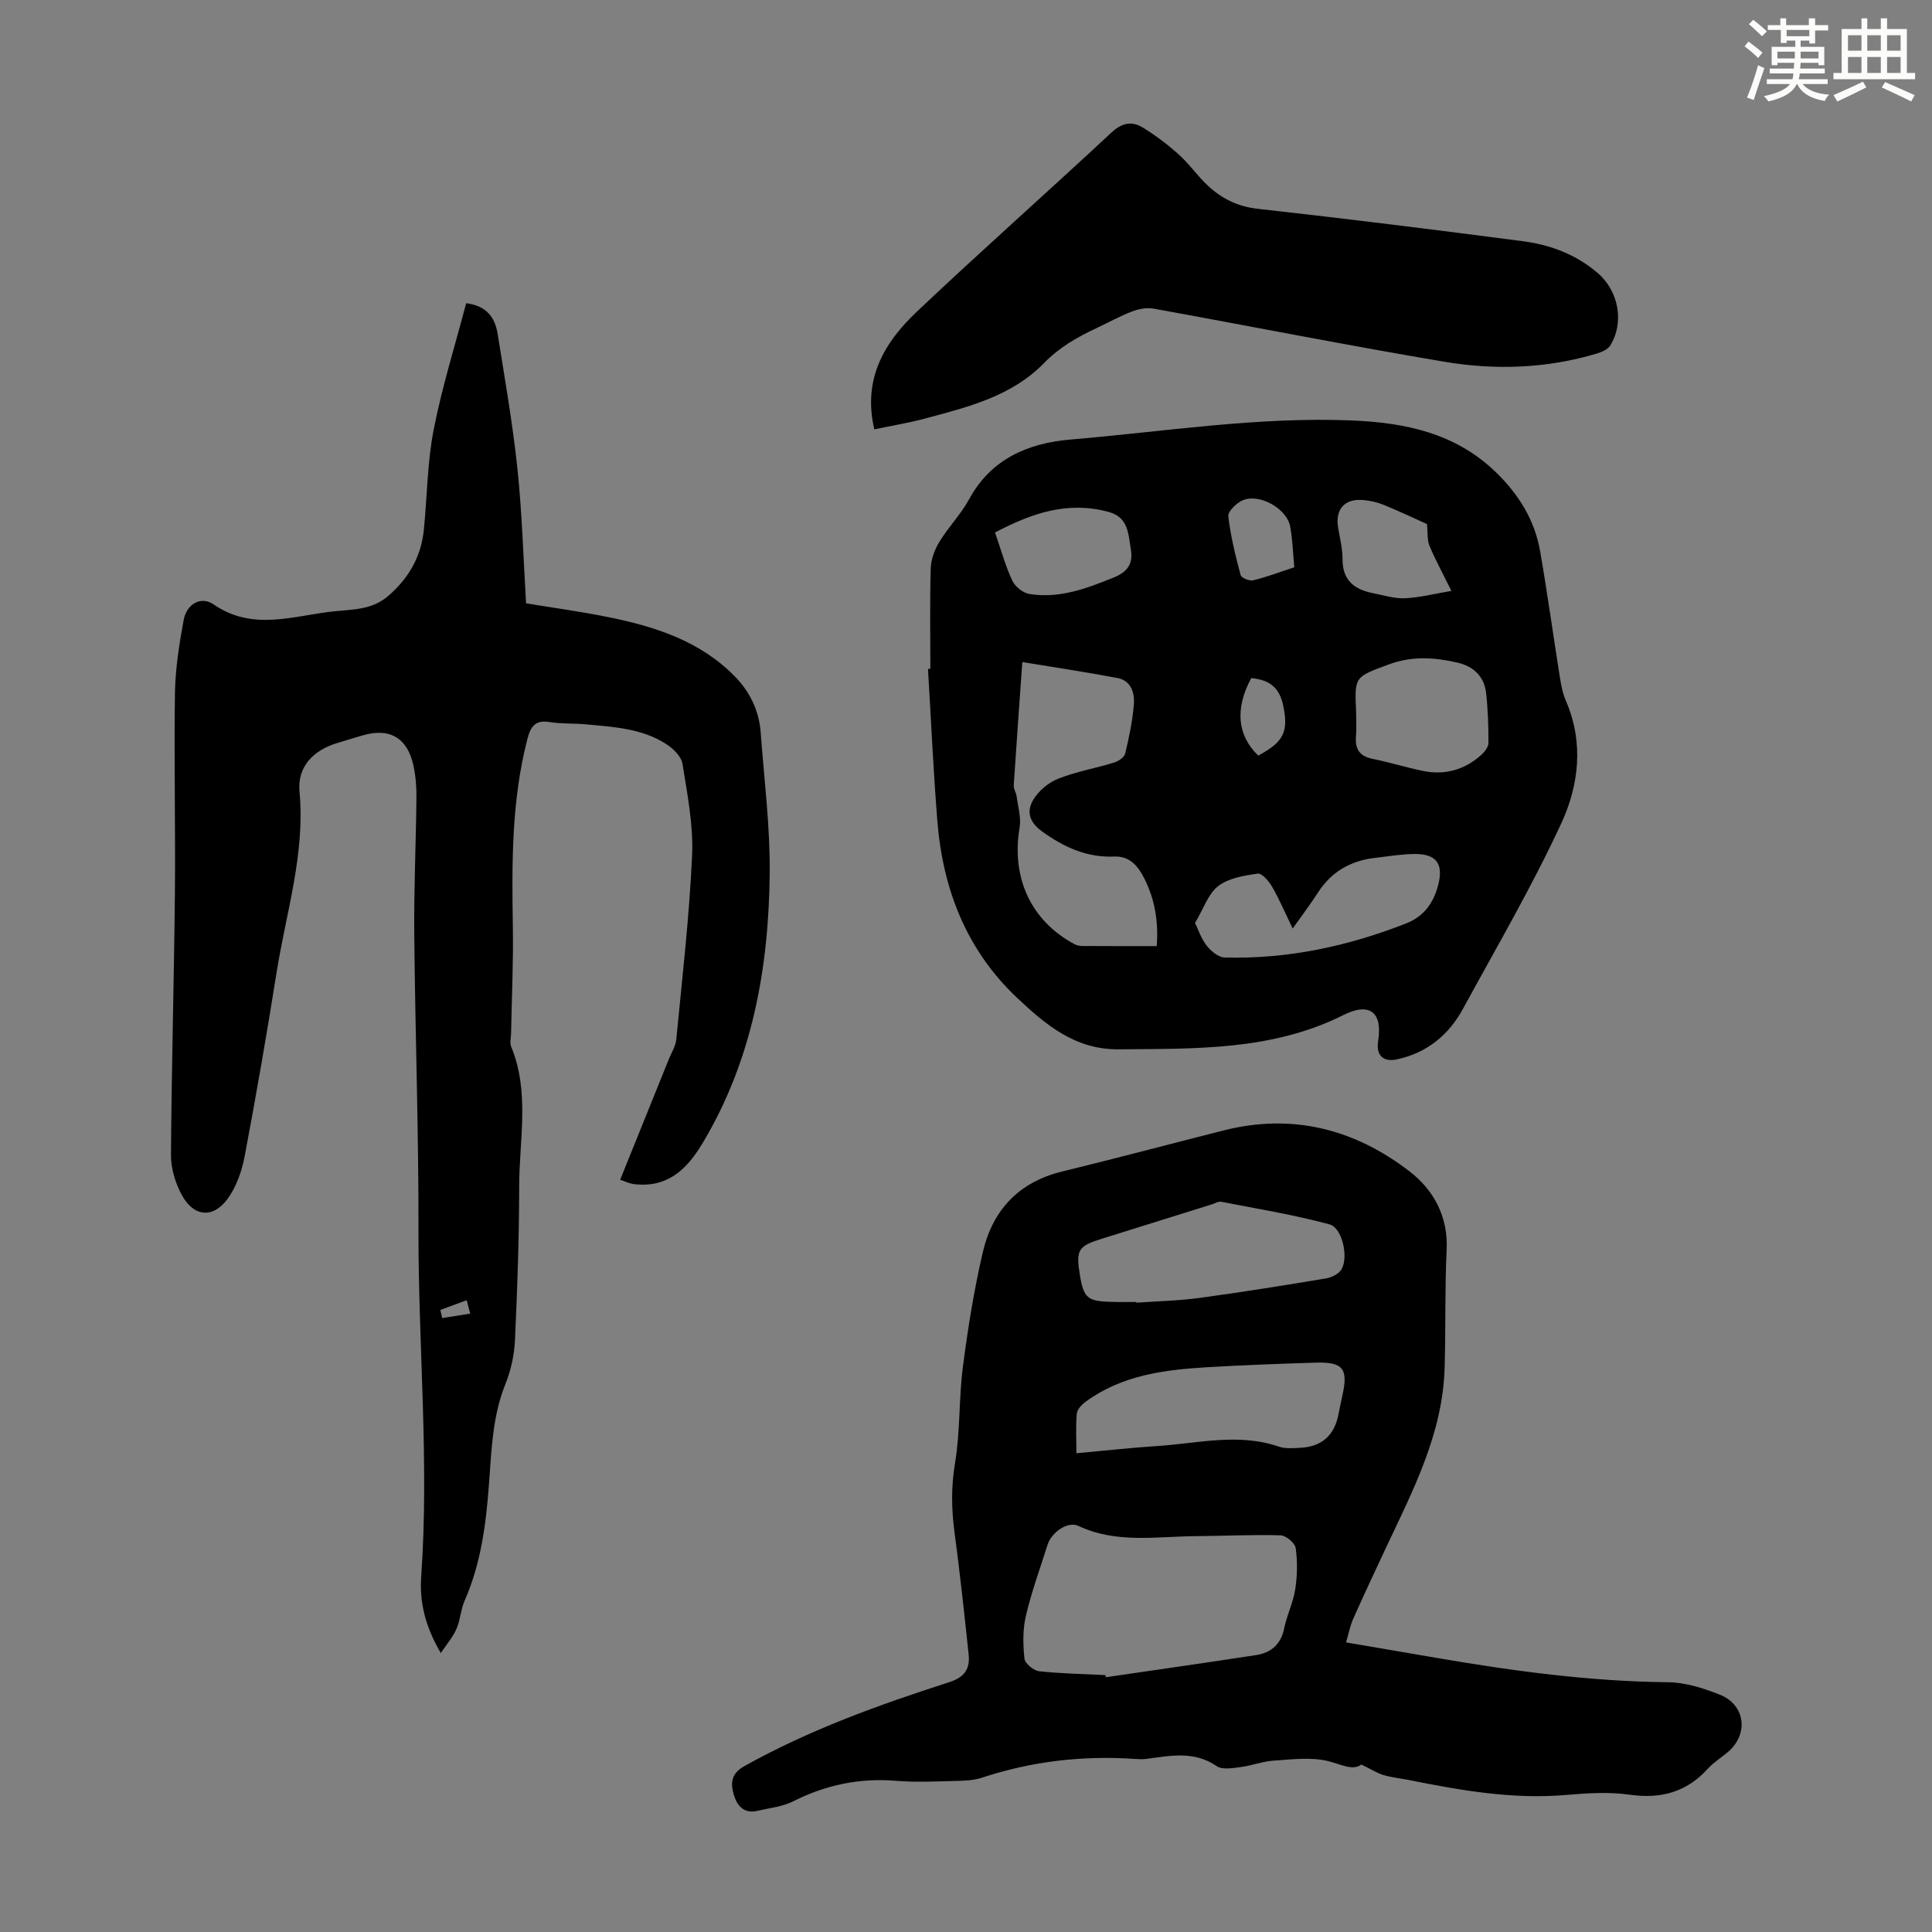
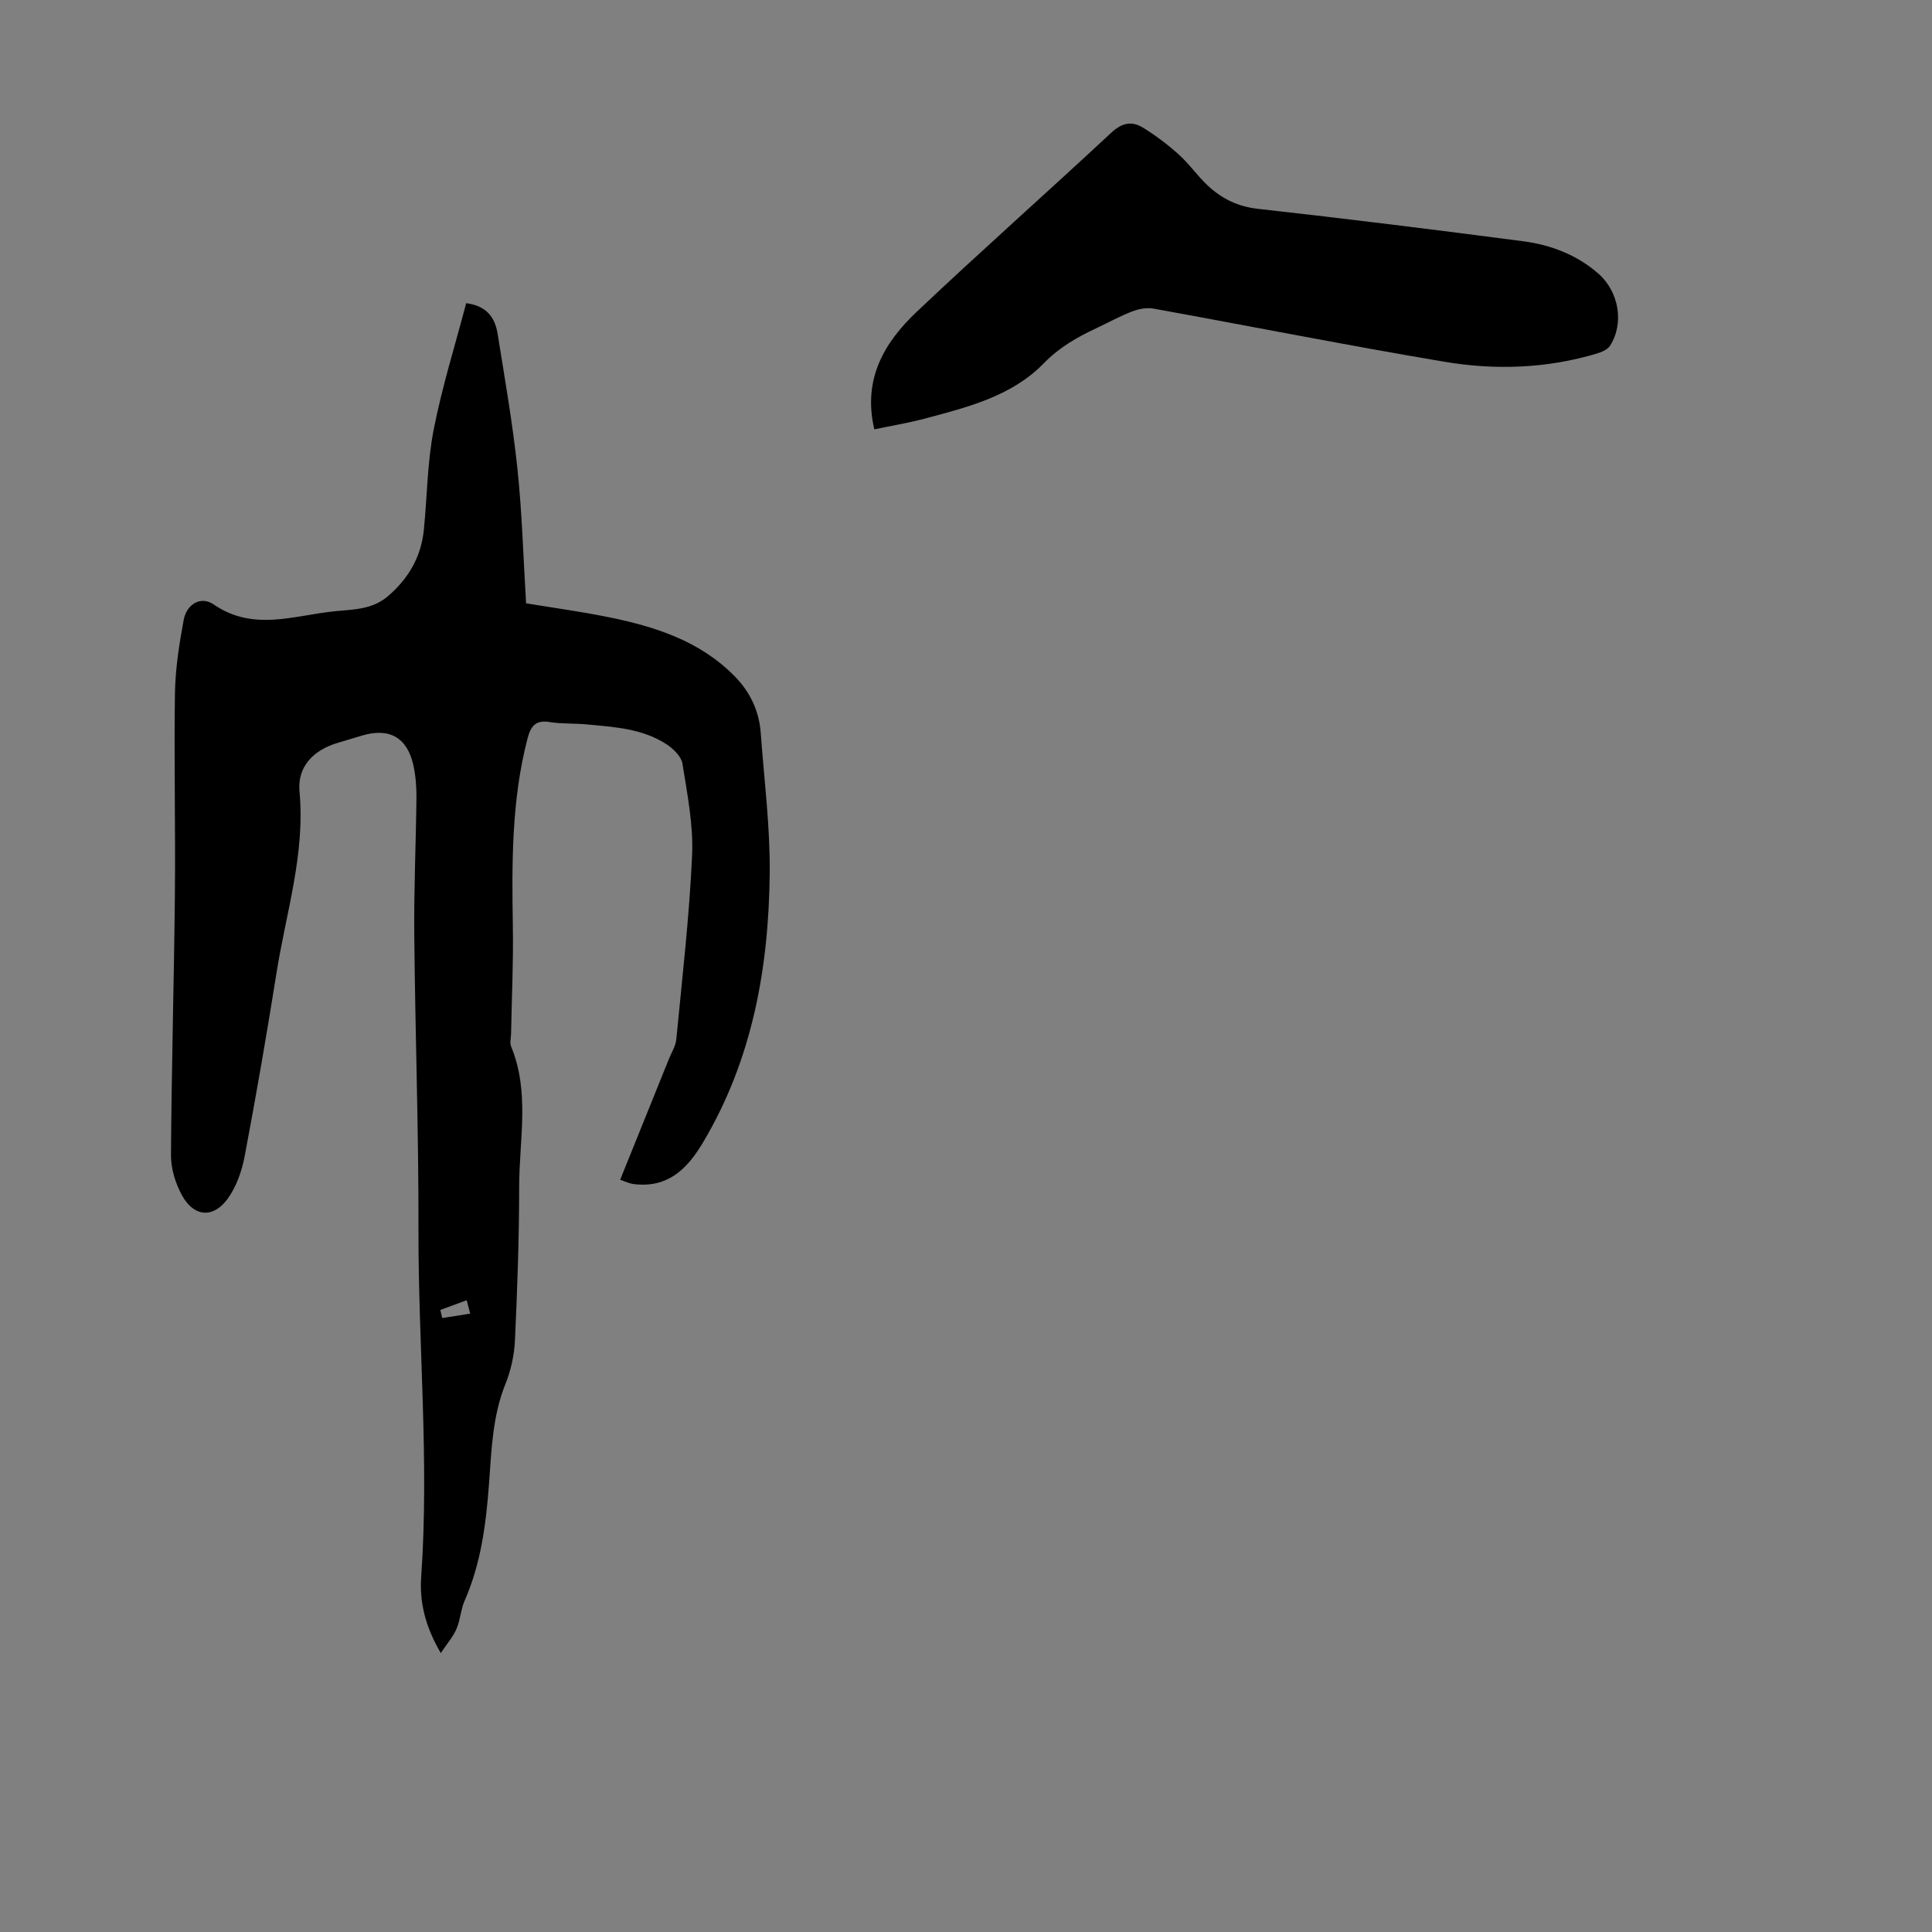
<svg xmlns="http://www.w3.org/2000/svg" enable-background="new 0 0 400 400" viewBox="0 0 400 400">
  <rect x="0" y="0" width="400" height="400" fill="#808080" stroke="none" />
  <g fill="#010000">
-     <path d="m192.62 138.46c0-6.94-.13-13.88.08-20.81.06-1.86.82-3.88 1.8-5.49 1.86-3.05 4.44-5.67 6.14-8.79 4.57-8.42 12.31-11.64 21.02-12.37 19.36-1.63 38.63-4.75 58.16-3.95 11.11.45 21.51 2.61 29.87 10.7 4.72 4.57 8.06 9.91 9.18 16.4 1.51 8.69 2.71 17.44 4.1 26.16.26 1.64.59 3.32 1.25 4.83 3.71 8.59 2.68 17.41-.95 25.27-6.08 13.14-13.43 25.71-20.37 38.44-2.97 5.45-7.47 9.14-13.67 10.48-2.88.62-4.37-.86-3.9-3.82.94-5.83-1.68-8.12-7.16-5.37-14.83 7.43-30.69 6.96-46.58 7.11-8.97.08-15.04-5.05-20.92-10.57-10.55-9.91-15.47-22.53-16.6-36.71-.84-10.48-1.31-20.98-1.94-31.48.17-.02.33-.02.49-.03zm46.87 57.42c.39-5.27-.45-9.83-2.61-14.08-1.24-2.45-2.98-4.59-6.13-4.46-5.74.24-10.5-1.93-15.08-5.26-2.71-1.97-3.11-4.23-1.73-6.52 1.11-1.84 3.13-3.54 5.13-4.33 3.71-1.47 7.72-2.16 11.56-3.34.91-.28 2.14-1.07 2.32-1.85.81-3.35 1.52-6.75 1.8-10.18.2-2.39-.56-4.94-3.38-5.48-6.44-1.23-12.93-2.19-19.71-3.31-.61 8.67-1.23 17.11-1.78 25.55-.05.73.5 1.47.6 2.23.28 2.16.97 4.42.62 6.49-1.76 10.35 2.33 19.32 11.38 24.15.47.25 1.07.37 1.61.37 5.03.03 10.06.02 15.4.02zm7.93-4.79c.65 1.32 1.25 3.2 2.39 4.67.89 1.14 2.43 2.45 3.72 2.48 13.01.36 25.48-2.31 37.56-7.04 3.65-1.43 5.64-4.14 6.63-7.81 1.22-4.52-.26-6.65-5-6.58-2.67.04-5.33.49-7.99.8-5.06.57-9.07 2.85-11.87 7.2-1.55 2.41-3.29 4.69-5.22 7.43-1.53-3.16-2.74-6-4.27-8.66-.66-1.15-2.12-2.84-2.98-2.71-2.83.41-6.04.93-8.18 2.59-2.08 1.61-3.03 4.69-4.79 7.63zm33.35-43.61c0 1.68.11 3.36-.03 5.02-.22 2.66.81 4.09 3.5 4.63 3.5.69 6.92 1.79 10.41 2.49 4.55.92 8.65-.25 12.09-3.38.68-.62 1.43-1.61 1.43-2.42 0-3.45-.1-6.91-.49-10.34-.4-3.49-2.64-5.55-6.04-6.32-4.74-1.07-9.35-1.37-14.13.41-7.02 2.62-7.1 2.4-6.74 9.91zm-74.76-37.23c1.28 3.7 2.17 6.96 3.58 9.97.57 1.23 2.19 2.53 3.5 2.75 6.19 1.02 11.86-1.12 17.49-3.4 2.76-1.12 4.08-2.76 3.55-5.83-.55-3.18-.47-6.61-4.54-7.73-8.46-2.34-15.95.21-23.58 4.24zm89.44-1.74c-2.51-1.13-5.71-2.65-8.98-3.99-1.32-.54-2.78-.86-4.21-.99-3.86-.35-5.84 1.89-5.22 5.67.36 2.2.93 4.41.92 6.62-.01 4.42 2.54 6.26 6.39 7.01 2.19.43 4.41 1.14 6.58 1.03 3.07-.15 6.12-.94 9.57-1.52-1.85-3.74-3.35-6.47-4.54-9.34-.5-1.19-.33-2.67-.51-4.49zm-27.48 8.94c-.27-2.9-.35-5.68-.84-8.38-.68-3.8-6.42-7.01-9.91-5.46-1.26.56-3.02 2.28-2.91 3.28.47 4.11 1.48 8.17 2.55 12.18.15.58 1.82 1.27 2.59 1.08 2.79-.67 5.49-1.71 8.52-2.7zm-8.91 22.94c-3.41 6.34-2.91 11.85 1.45 16.05 5.26-2.84 6.3-4.91 5.17-10.33-.77-3.67-2.69-5.33-6.62-5.72z" />
-     <path d="m278.68 340.04c6.55 1.12 12.8 2.19 19.05 3.26 15.78 2.7 31.6 4.83 47.66 4.99 3.58.04 7.29 1.23 10.67 2.57 5.33 2.11 6.03 8.19 1.67 11.89-1.37 1.16-2.94 2.12-4.13 3.43-4.42 4.88-9.73 6.31-16.21 5.39-4.27-.6-8.72-.33-13.05.05-11.07.96-21.83-.91-32.59-3.08-1.75-.35-3.56-.51-5.26-1.02-1.38-.41-2.63-1.22-4.63-2.19-1.84 1.36-4.18-.06-6.91-.72-3.55-.86-7.49-.34-11.24-.09-2.32.15-4.58 1.05-6.9 1.34-1.63.21-3.76.59-4.91-.2-4.68-3.22-9.6-2.15-14.56-1.5-.77.1-1.57.06-2.35.01-10.82-.75-21.39.48-31.72 3.89-1.76.58-3.74.63-5.62.67-4.03.1-8.08.3-12.09-.03-7.57-.63-14.58.83-21.35 4.25-2.23 1.12-4.9 1.38-7.39 1.96-2.83.67-4.24-1.08-4.91-3.38-.68-2.34-.55-4.34 2.18-5.86 13.45-7.52 27.85-12.69 42.43-17.39 3.29-1.06 4.34-2.84 4.02-5.82-.9-8.45-1.8-16.89-2.93-25.31-.64-4.79-.69-9.41.12-14.26 1.1-6.55.77-13.32 1.63-19.92 1.03-7.96 2.3-15.93 4.13-23.75 2.03-8.68 7.43-14.49 16.44-16.68 11.18-2.72 22.3-5.69 33.46-8.51 14.21-3.59 27.08-.25 38.41 8.47 5.02 3.86 8.05 9.36 7.71 16.31-.39 8.15-.17 16.33-.42 24.49-.41 13.49-6.49 25.17-12.07 37-2.33 4.95-4.65 9.92-6.88 14.92-.61 1.41-.9 2.95-1.46 4.82zm-49.83 6.77c.04.15.07.29.11.44 10.37-1.52 20.74-2.99 31.09-4.58 3.12-.48 5.16-2.23 5.83-5.56.55-2.72 1.86-5.31 2.28-8.04.43-2.8.5-5.75.1-8.55-.15-1.05-2.01-2.62-3.14-2.65-5.8-.17-11.62.13-17.43.17-8.2.05-16.51 1.61-24.42-2.12-2.17-1.02-5.54 1.26-6.38 3.9-1.55 4.89-3.32 9.73-4.49 14.71-.67 2.84-.61 5.94-.3 8.86.11 1.01 1.89 2.49 3.04 2.62 4.55.5 9.14.57 13.71.8zm6.41-77.25c0 .05.01.1.01.15 4.35-.31 8.73-.4 13.05-.99 8.75-1.18 17.46-2.58 26.17-4.03 1.19-.2 2.71-.94 3.27-1.91 1.46-2.52.15-8.57-2.5-9.29-7.37-1.99-14.94-3.22-22.44-4.68-.58-.11-1.28.34-1.92.54-7.57 2.37-15.14 4.74-22.72 7.1-5 1.56-5.46 2.32-4.59 7.59.77 4.66 1.56 5.36 6.29 5.49 1.79.07 3.59.03 5.38.03zm-12.4 31.32c5.82-.53 11.24-1.14 16.68-1.49 8.4-.54 16.81-2.77 25.23.12 1.32.45 2.89.32 4.33.25 4.51-.2 7.16-2.53 8.01-6.91.26-1.32.53-2.63.82-3.94 1.24-5.55.15-6.97-5.58-6.79-7.49.23-14.98.51-22.45.95-8.87.53-17.63 1.65-25.11 7.13-.81.59-1.77 1.59-1.85 2.47-.24 2.65-.08 5.32-.08 8.21z" />
    <path d="m91.26 342.25c-3.24-5.54-4.42-10.57-4.06-15.75 1.69-23.95-.61-47.86-.56-71.79.05-20.37-.68-40.73-.87-61.1-.09-9.5.35-18.99.45-28.49.02-2.22-.16-4.49-.63-6.66-1.26-5.75-4.98-7.85-10.56-6.19-1.71.51-3.42 1.04-5.14 1.54-5.06 1.5-8.36 4.98-7.88 10.07 1.2 12.9-2.78 25.05-4.75 37.48-2.02 12.7-4.21 25.37-6.6 38-.58 3.08-1.72 6.36-3.54 8.85-3.02 4.11-7 3.74-9.46-.76-1.34-2.45-2.27-5.49-2.26-8.26.11-18.01.63-36.02.81-54.03.14-13.86-.2-27.73.01-41.59.08-5.09.88-10.2 1.81-15.22.6-3.27 3.56-5.03 6.2-3.21 8.21 5.65 16.64 2.27 25.01 1.42 3.83-.39 7.79-.31 11.07-3.12 4.3-3.68 6.89-8.18 7.45-13.79.68-6.9.71-13.93 2.03-20.7 1.72-8.81 4.43-17.43 6.73-26.18 4.4.58 6 3.13 6.52 6.41 1.48 9.28 3.11 18.54 4.09 27.88.96 9.1 1.21 18.29 1.79 27.85 5.57.92 11.29 1.7 16.95 2.84 9.74 1.97 19.08 4.94 26.29 12.32 3.15 3.22 5.01 7.13 5.34 11.65.71 9.71 1.96 19.42 1.86 29.12-.2 19.56-3.59 38.52-13.79 55.66-2.94 4.94-6.66 9.09-13.22 8.75-.56-.03-1.12-.07-1.66-.2-.54-.12-1.05-.36-2.29-.8 3.39-8.4 6.75-16.71 10.1-25.02.54-1.34 1.39-2.66 1.52-4.04 1.22-12.69 2.7-25.37 3.27-38.09.28-6.29-.99-12.68-1.99-18.96-.24-1.53-1.94-3.18-3.4-4.11-4.97-3.21-10.76-3.51-16.44-4.05-2.56-.25-5.17-.08-7.7-.49-2.91-.48-3.89.92-4.54 3.4-3.34 12.83-3.25 25.9-3.04 39.01.12 7.37-.23 14.75-.37 22.13-.02.89-.3 1.9.02 2.66 3.89 9.44 1.68 19.23 1.66 28.87-.01 10.63-.38 21.26-.87 31.88-.14 3.05-.82 6.23-1.96 9.06-2.71 6.7-2.9 13.75-3.42 20.75-.61 8.3-1.66 16.45-5.05 24.17-.8 1.82-.87 3.95-1.66 5.77-.69 1.65-1.93 3.06-3.27 5.06zm-.1-71.04c.13.56.27 1.12.4 1.68 1.93-.31 3.86-.61 5.79-.92-.24-.92-.49-1.85-.73-2.77-1.82.67-3.64 1.34-5.46 2.01z" />
    <path d="m181.02 88.89c-2.46-10.45 2.1-18.02 8.79-24.35 13.25-12.54 26.92-24.63 40.27-37.07 2.21-2.06 4.27-2.46 6.56-1.04 2.63 1.62 5.14 3.51 7.43 5.58 2.15 1.93 3.83 4.39 5.94 6.37 2.9 2.72 6.21 4.38 10.39 4.85 18.34 2.05 36.66 4.32 54.96 6.72 5.7.75 11.05 2.78 15.51 6.65 4.28 3.71 5.46 10.25 2.49 14.96-.51.8-1.73 1.33-2.72 1.63-10.38 3.11-21.03 3.48-31.57 1.71-20.14-3.39-40.18-7.37-60.28-11.01-1.4-.25-3.06.08-4.42.6-2.5.96-4.85 2.27-7.28 3.41-4.04 1.89-7.75 3.99-11 7.33-6.65 6.82-15.75 9.07-24.63 11.44-3.44.91-6.96 1.49-10.44 2.22z" />
  </g>
-   <path d="m361.2 9.6.8-1c.9.7 1.9 1.4 2.9 2.3l-.9 1.1c-1-1-2-1.8-2.8-2.4zm.5 10.6c.9-2.1 1.6-4.3 2.3-6.7.4.2.8.4 1.3.6-.7 2.1-1.5 4.3-2.2 6.6zm.4-15.2.9-.9c1 .8 2 1.6 2.8 2.4l-1 1c-.9-.9-1.8-1.7-2.7-2.5zm12.5-1.2h1.2v1.4h2.7v1.1h-2.7v2.7h-1.2v-.6h-1.8v1.3h4.9v3.8h-1.2v-.5h-3.7c0 .4-.1.9-.1 1.2h5.1v1h-5.2c0 .5-.1.9-.2 1.2h6v1h-5.2c1.1 1.3 2.9 2 5.5 2.2-.4.4-.7.8-.9 1.3-2.9-.5-4.8-1.6-5.7-3.5h-.1c-.8 1.7-2.7 2.9-5.9 3.6-.2-.4-.6-.8-.9-1.1 2.8-.6 4.6-1.4 5.4-2.5h-4.8v-1h5.3c.1-.3.2-.7.2-1.2h-4.9v-1h5c0-.4 0-.8.1-1.2h-3.5v.5h-1.2v-3.8h4.9v-1.3h-1.8v.5h-1.2v-2.7h-2.7v-1h2.6v-1.4h1.2v1.4h4.7v-1.4zm-6.6 8.3h3.6c0-.4 0-.9 0-1.4h-3.6zm1.9-4.6h4.7v-1.3h-4.7zm6.6 3.2h-3.7v1.4h3.7z" fill="#fbfcfa" />
-   <path d="m385.3 3.8h1.3v2.2h2.8v-2.2h1.3v2.2h4.1v9.1h1.7v1.3h-16.9v-1.3h1.7v-9.1h4.1v-2.2zm.4 13.1.7 1.2c-1.8.9-3.8 1.9-6 2.9-.2-.4-.5-.8-.8-1.3 2.3-1 4.3-1.9 6.1-2.8zm-3.1-6.4h2.8v-3.2h-2.8zm0 4.6h2.8v-3.3h-2.8zm4-4.6h2.8v-3.2h-2.8zm0 4.6h2.8v-3.3h-2.8zm3.7 1.9c2.1.9 4.1 1.8 6.1 2.7l-.7 1.3c-2.2-1.1-4.2-2-6.1-2.9zm3.2-9.7h-2.8v3.2h2.8zm-2.8 7.8h2.8v-3.3h-2.8z" fill="#fbfcfa" />
</svg>